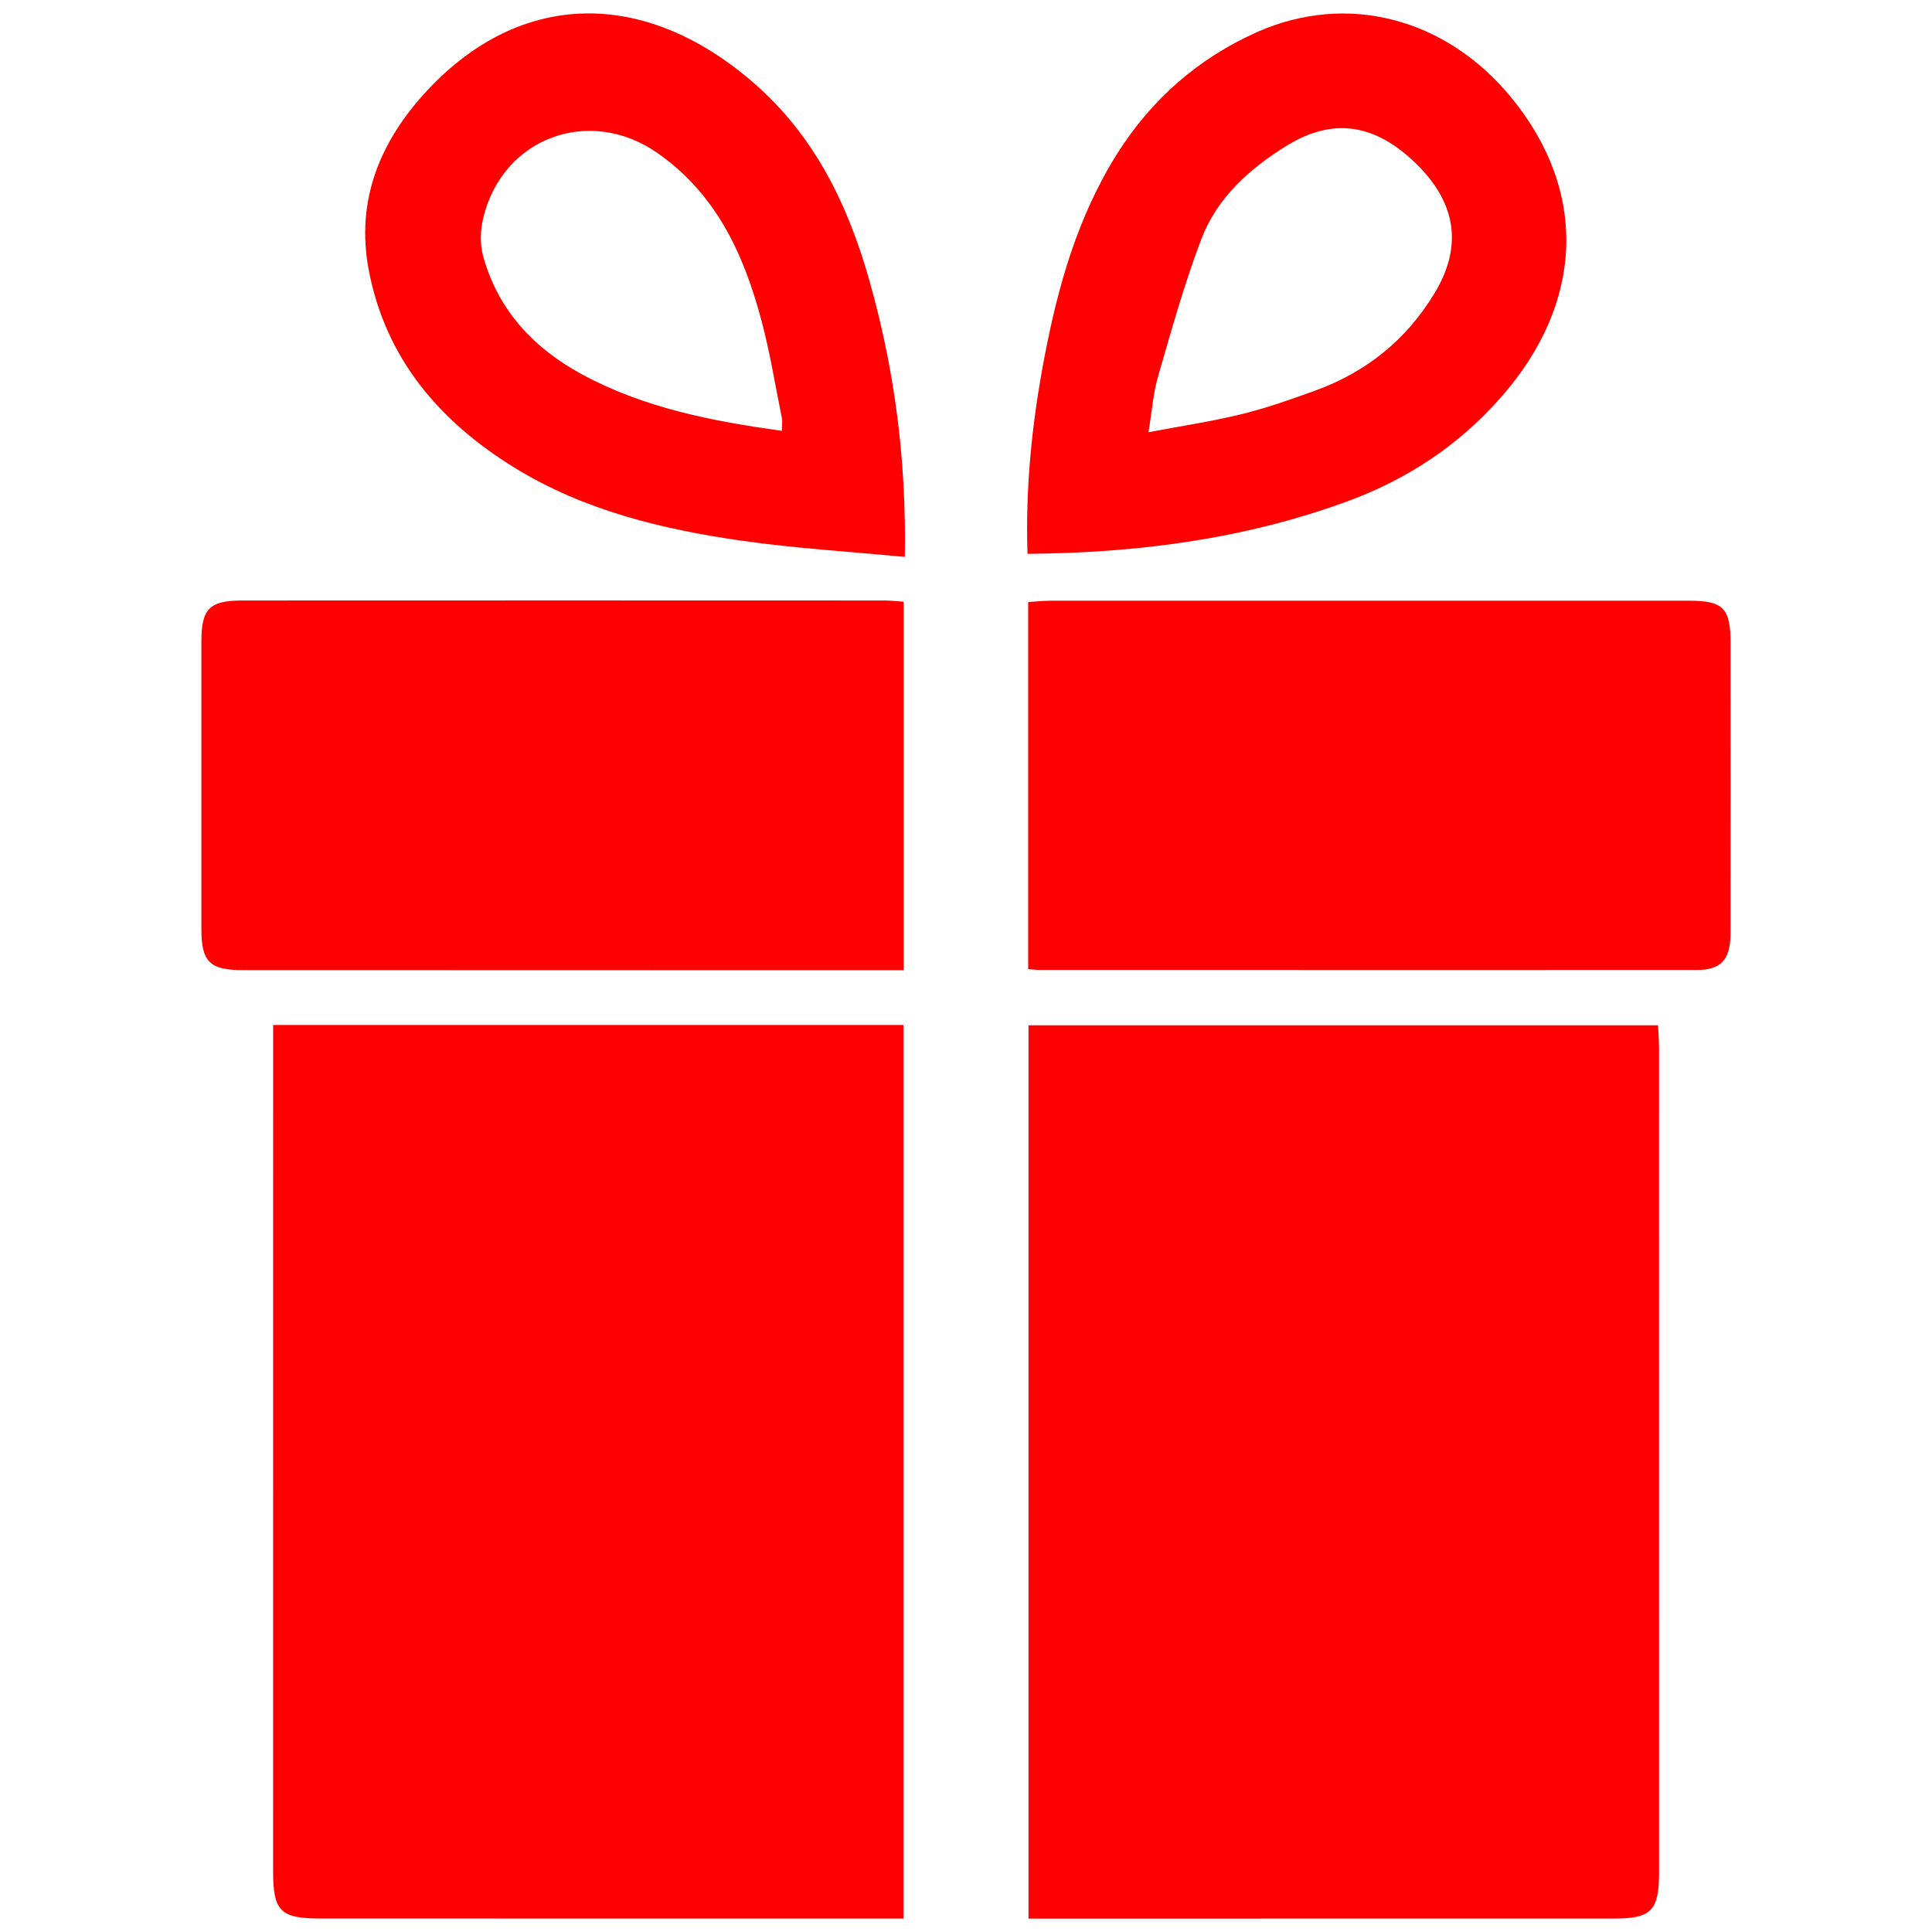
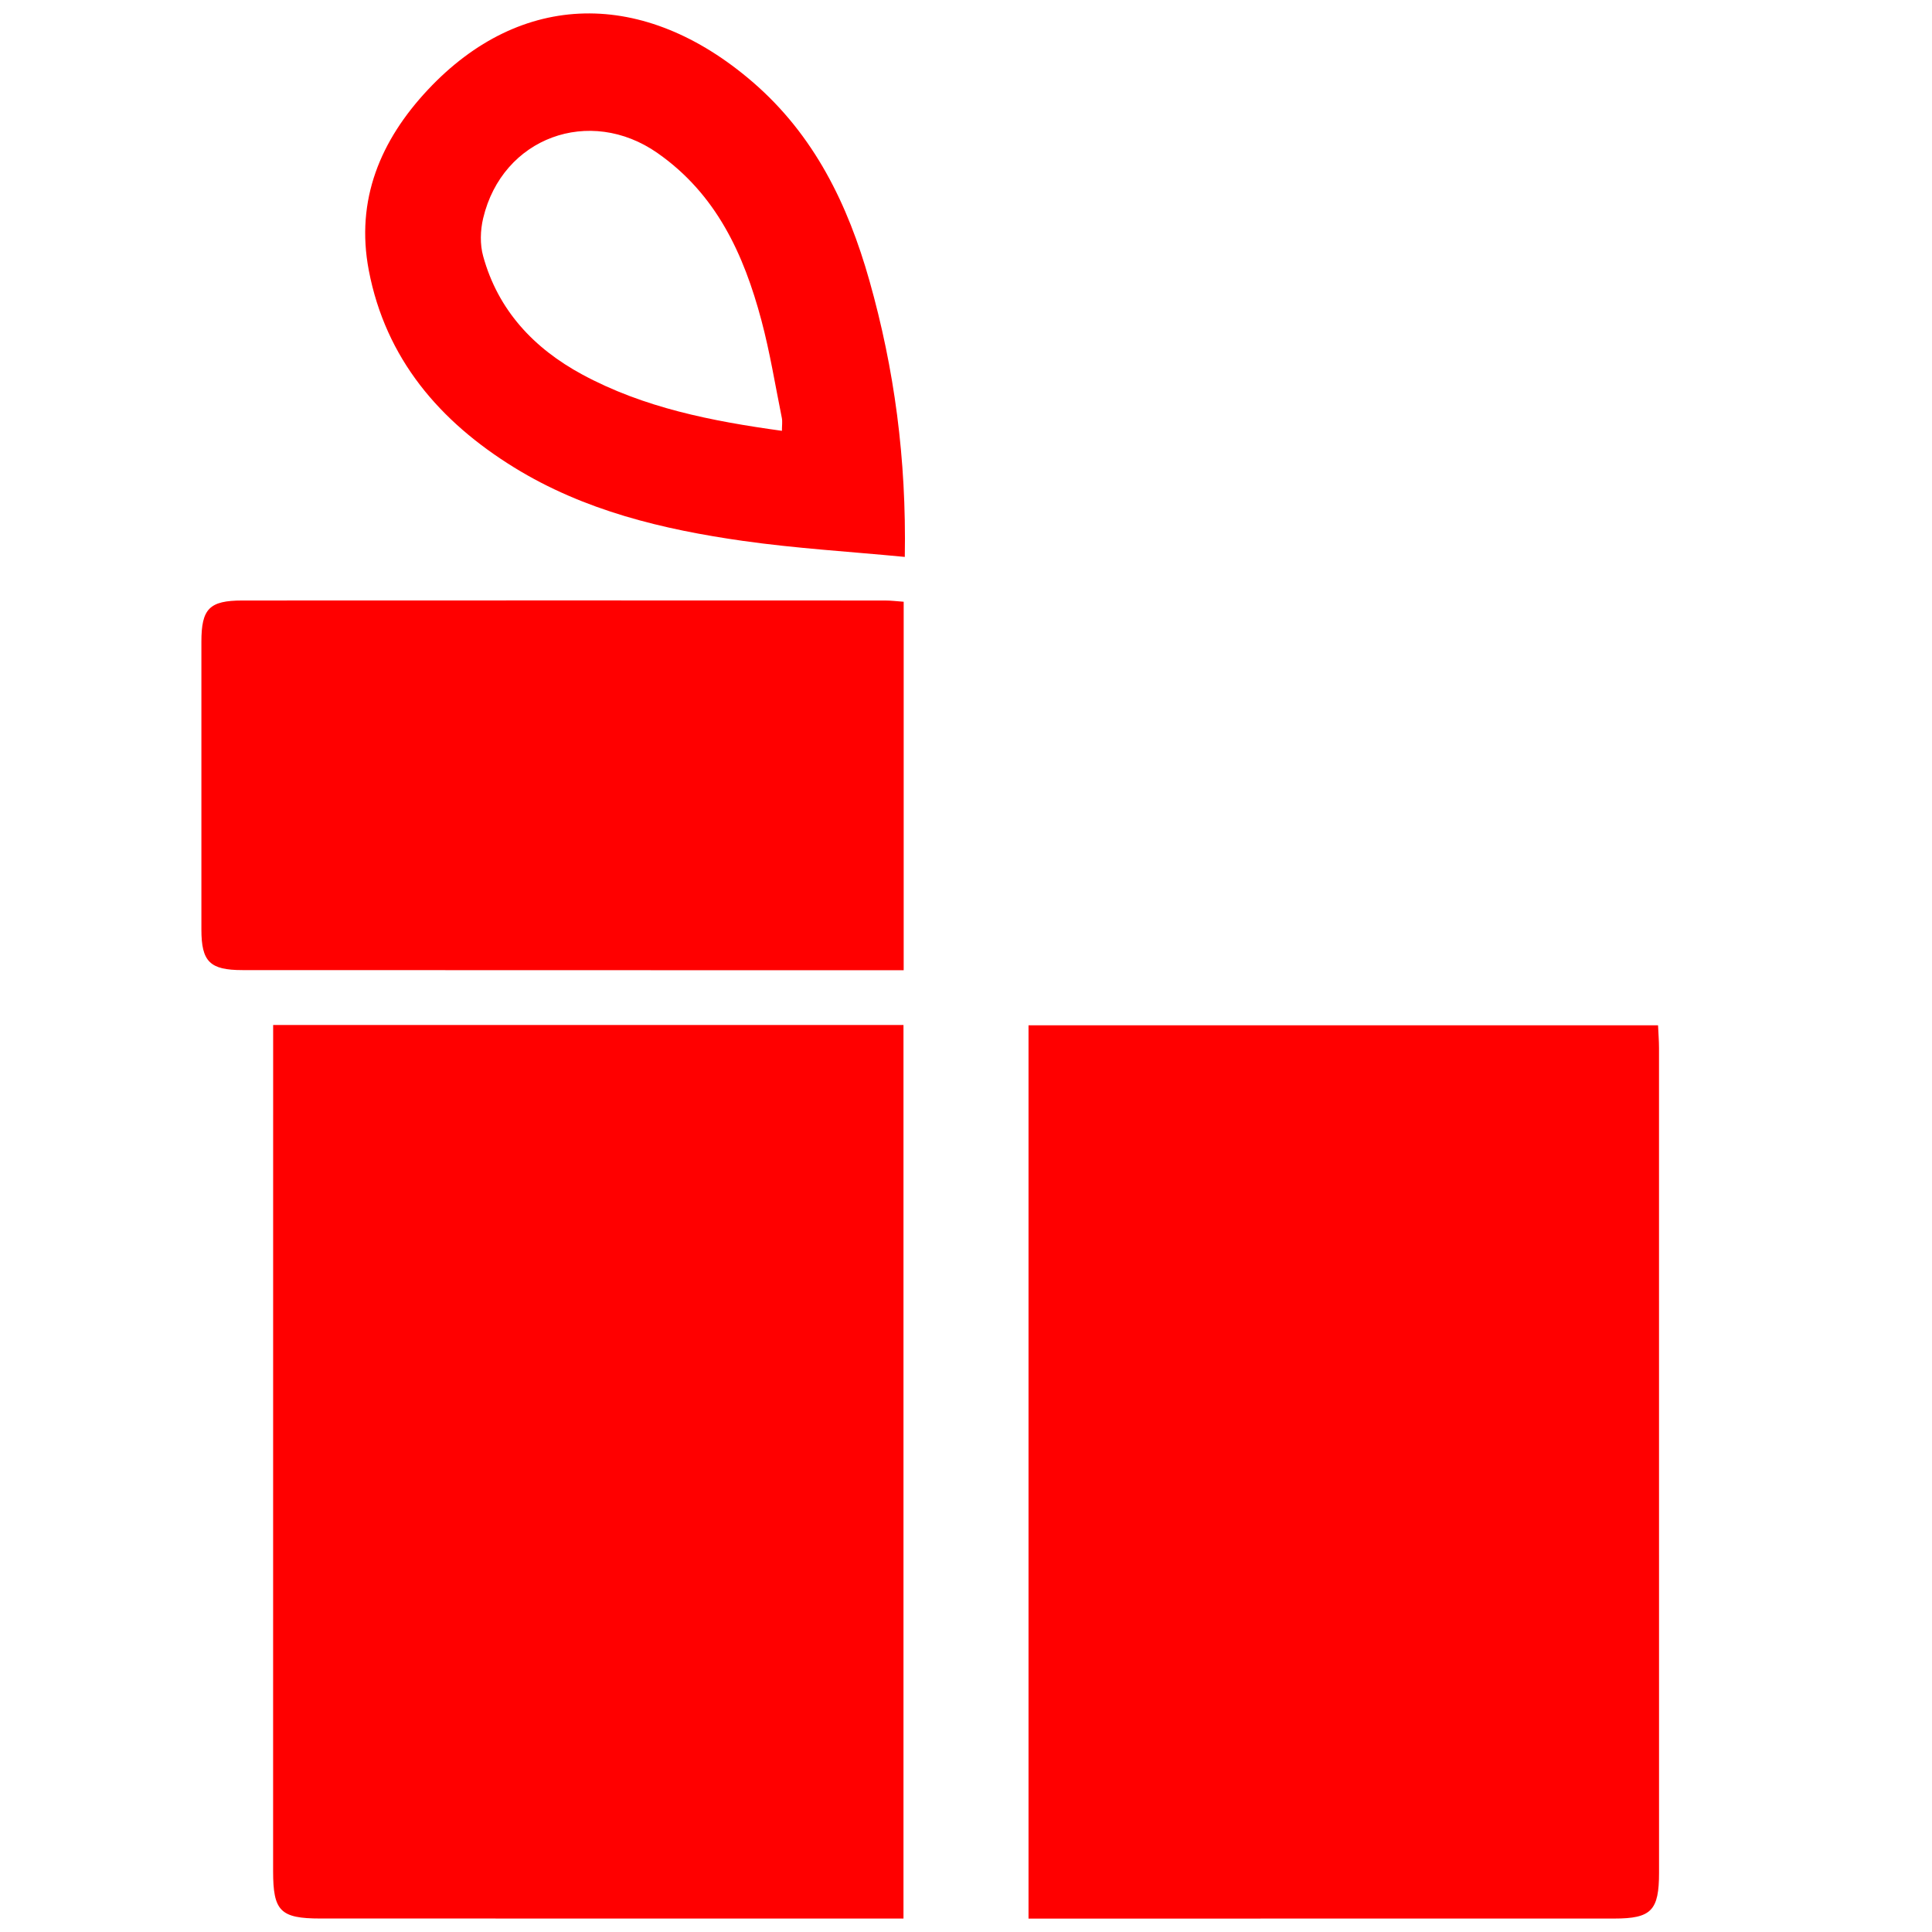
<svg xmlns="http://www.w3.org/2000/svg" id="Layer_1" viewBox="0 0 50 50">
  <defs>
    <style>.cls-1{fill:red;stroke-width:0px;}</style>
  </defs>
  <g id="_2RzmvU">
    <path class="cls-1" d="m23.382,49.652c-.228,0-.418 0-.609 0-4.826-0-9.652-0-14.477-.001-1.043-0-1.228-.192-1.228-1.226.002-7.063.001-14.125.001-21.188 0-.225-0-.45-0-.71h16.313v23.125Z" />
    <path class="cls-1" d="m26.618,49.652v-23.118h16.292c.009.21.025.399.025.588.001,7.113.001,14.227.001,21.34-0.0.982-.198,1.19-1.161,1.19-4.877.002-9.754.001-14.632.001-.158-0-.315,0-.524,0Z" />
    <path class="cls-1" d="m23.387,25.109c-1.802,0-3.543 0-5.284-0-3.943-.001-7.885-.001-11.828-.003-.845-0-1.063-.218-1.063-1.052 0-2.482-.001-4.964 0-7.446 0-.854.206-1.066,1.058-1.067,5.545-.003,11.09-.002,16.635-0.0.155 0.0.309.02.482.032v9.535Z" />
-     <path class="cls-1" d="m26.609,25.082v-9.501c.2-.012.386-.034.571-.034,5.509-.002,11.018-.002,16.527-.001.892 0,1.079.193,1.079,1.092.001,2.499.003,4.999 0,7.498-.001.701-.239.967-.879.967-5.667.002-11.334 0-17.002-.001-.085-0-.17-.011-.297-.02Z" />
    <path class="cls-1" d="m23.416,14.413c-1.433-.138-2.816-.22-4.183-.414-2.077-.295-4.114-.783-5.924-1.899-1.928-1.189-3.328-2.814-3.765-5.105-.347-1.822.302-3.363,1.53-4.673,2.411-2.572,5.59-2.623,8.401-.203,1.6,1.378,2.468,3.172,3.026,5.146.644,2.279.959,4.605.915,7.147Zm-3.18-3.264c0-.135.017-.24-.003-.337-.17-.842-.307-1.694-.528-2.522-.456-1.709-1.164-3.263-2.69-4.33-1.752-1.225-4.013-.407-4.511,1.689-.074.312-.085.676-0.0.981.386,1.402,1.314,2.386,2.564,3.062,1.595.862,3.344,1.206,5.169,1.458Z" />
-     <path class="cls-1" d="m26.591,14.333c-.055-1.739.119-3.393.429-5.035.353-1.873.867-3.693,1.895-5.324.887-1.407,2.102-2.468,3.612-3.141,2.346-1.045,4.906-.359,6.587,1.695,1.999,2.442,1.872,5.32-.268,7.753-1.113,1.266-2.456,2.141-4.018,2.709-2.639.96-5.377,1.32-8.238,1.343Zm3.132-3.147c.87-.165,1.649-.281,2.41-.468.645-.158,1.276-.381,1.902-.608,1.318-.478,2.355-1.309,3.086-2.514.729-1.201.58-2.319-.449-3.337-1.075-1.063-2.173-1.229-3.376-.486-.961.594-1.797,1.345-2.205,2.413-.442,1.157-.773,2.358-1.119,3.549-.129.443-.161.914-.25,1.451Z" />
  </g>
</svg>